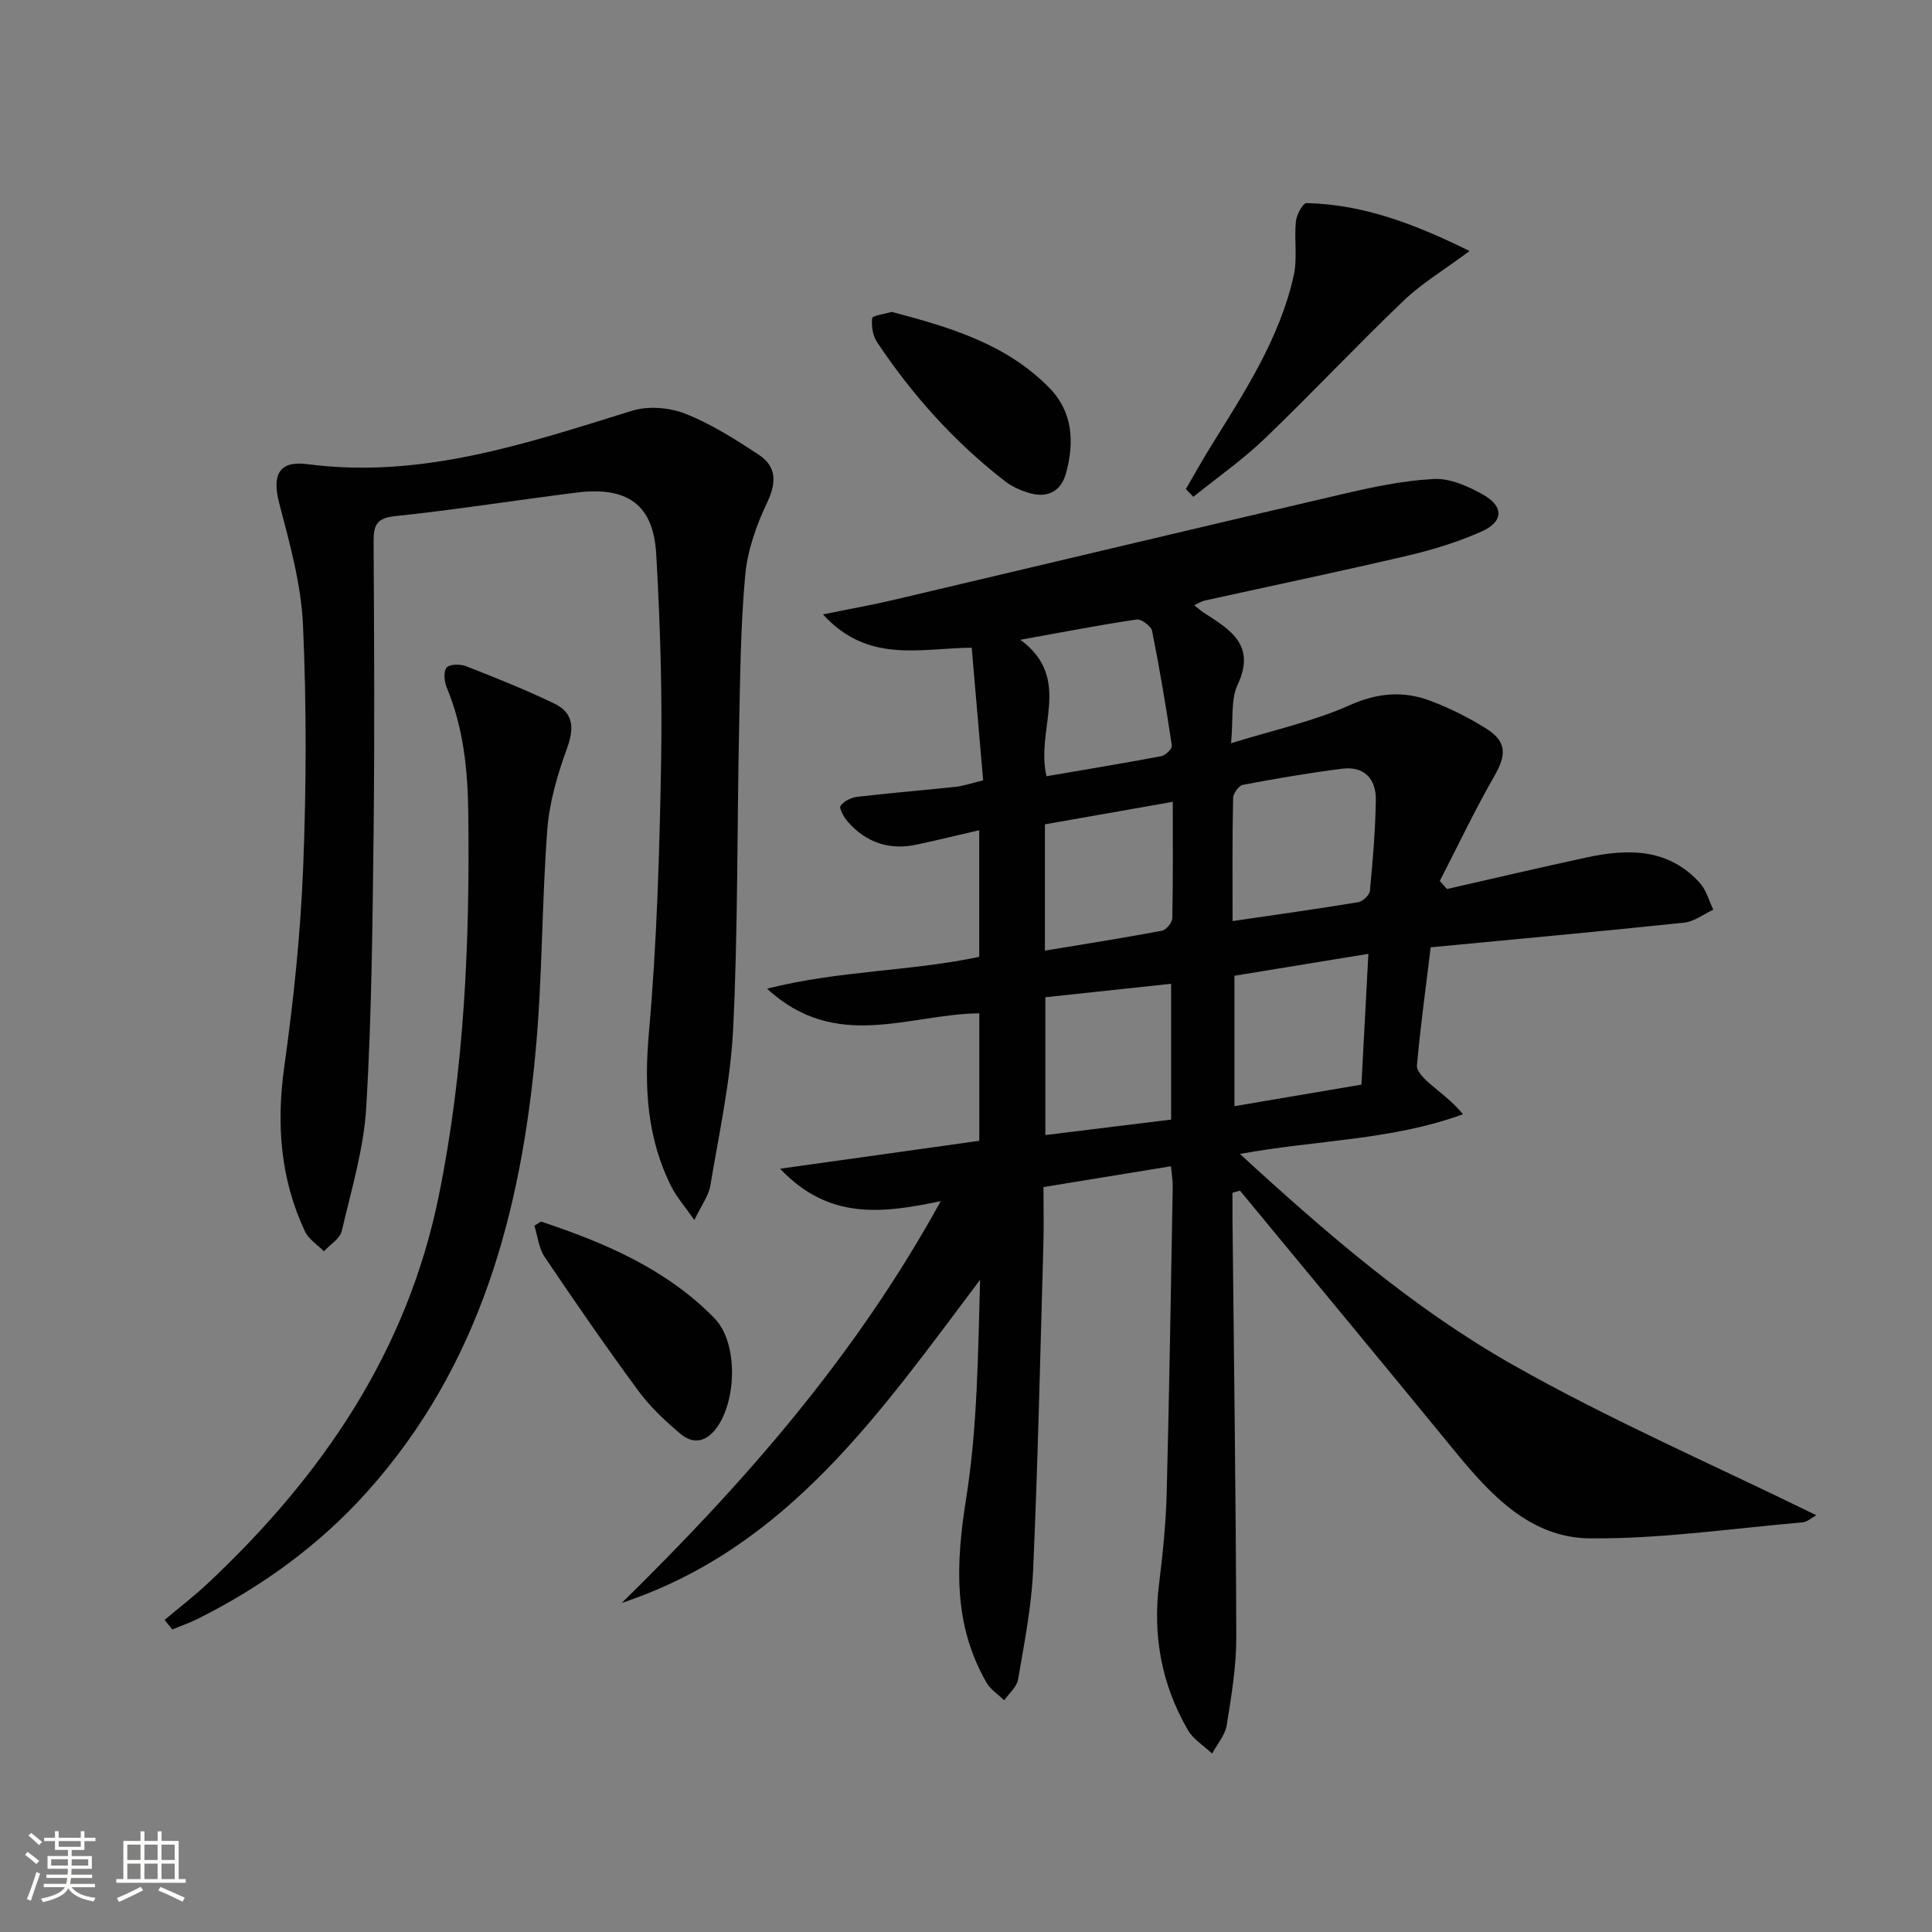
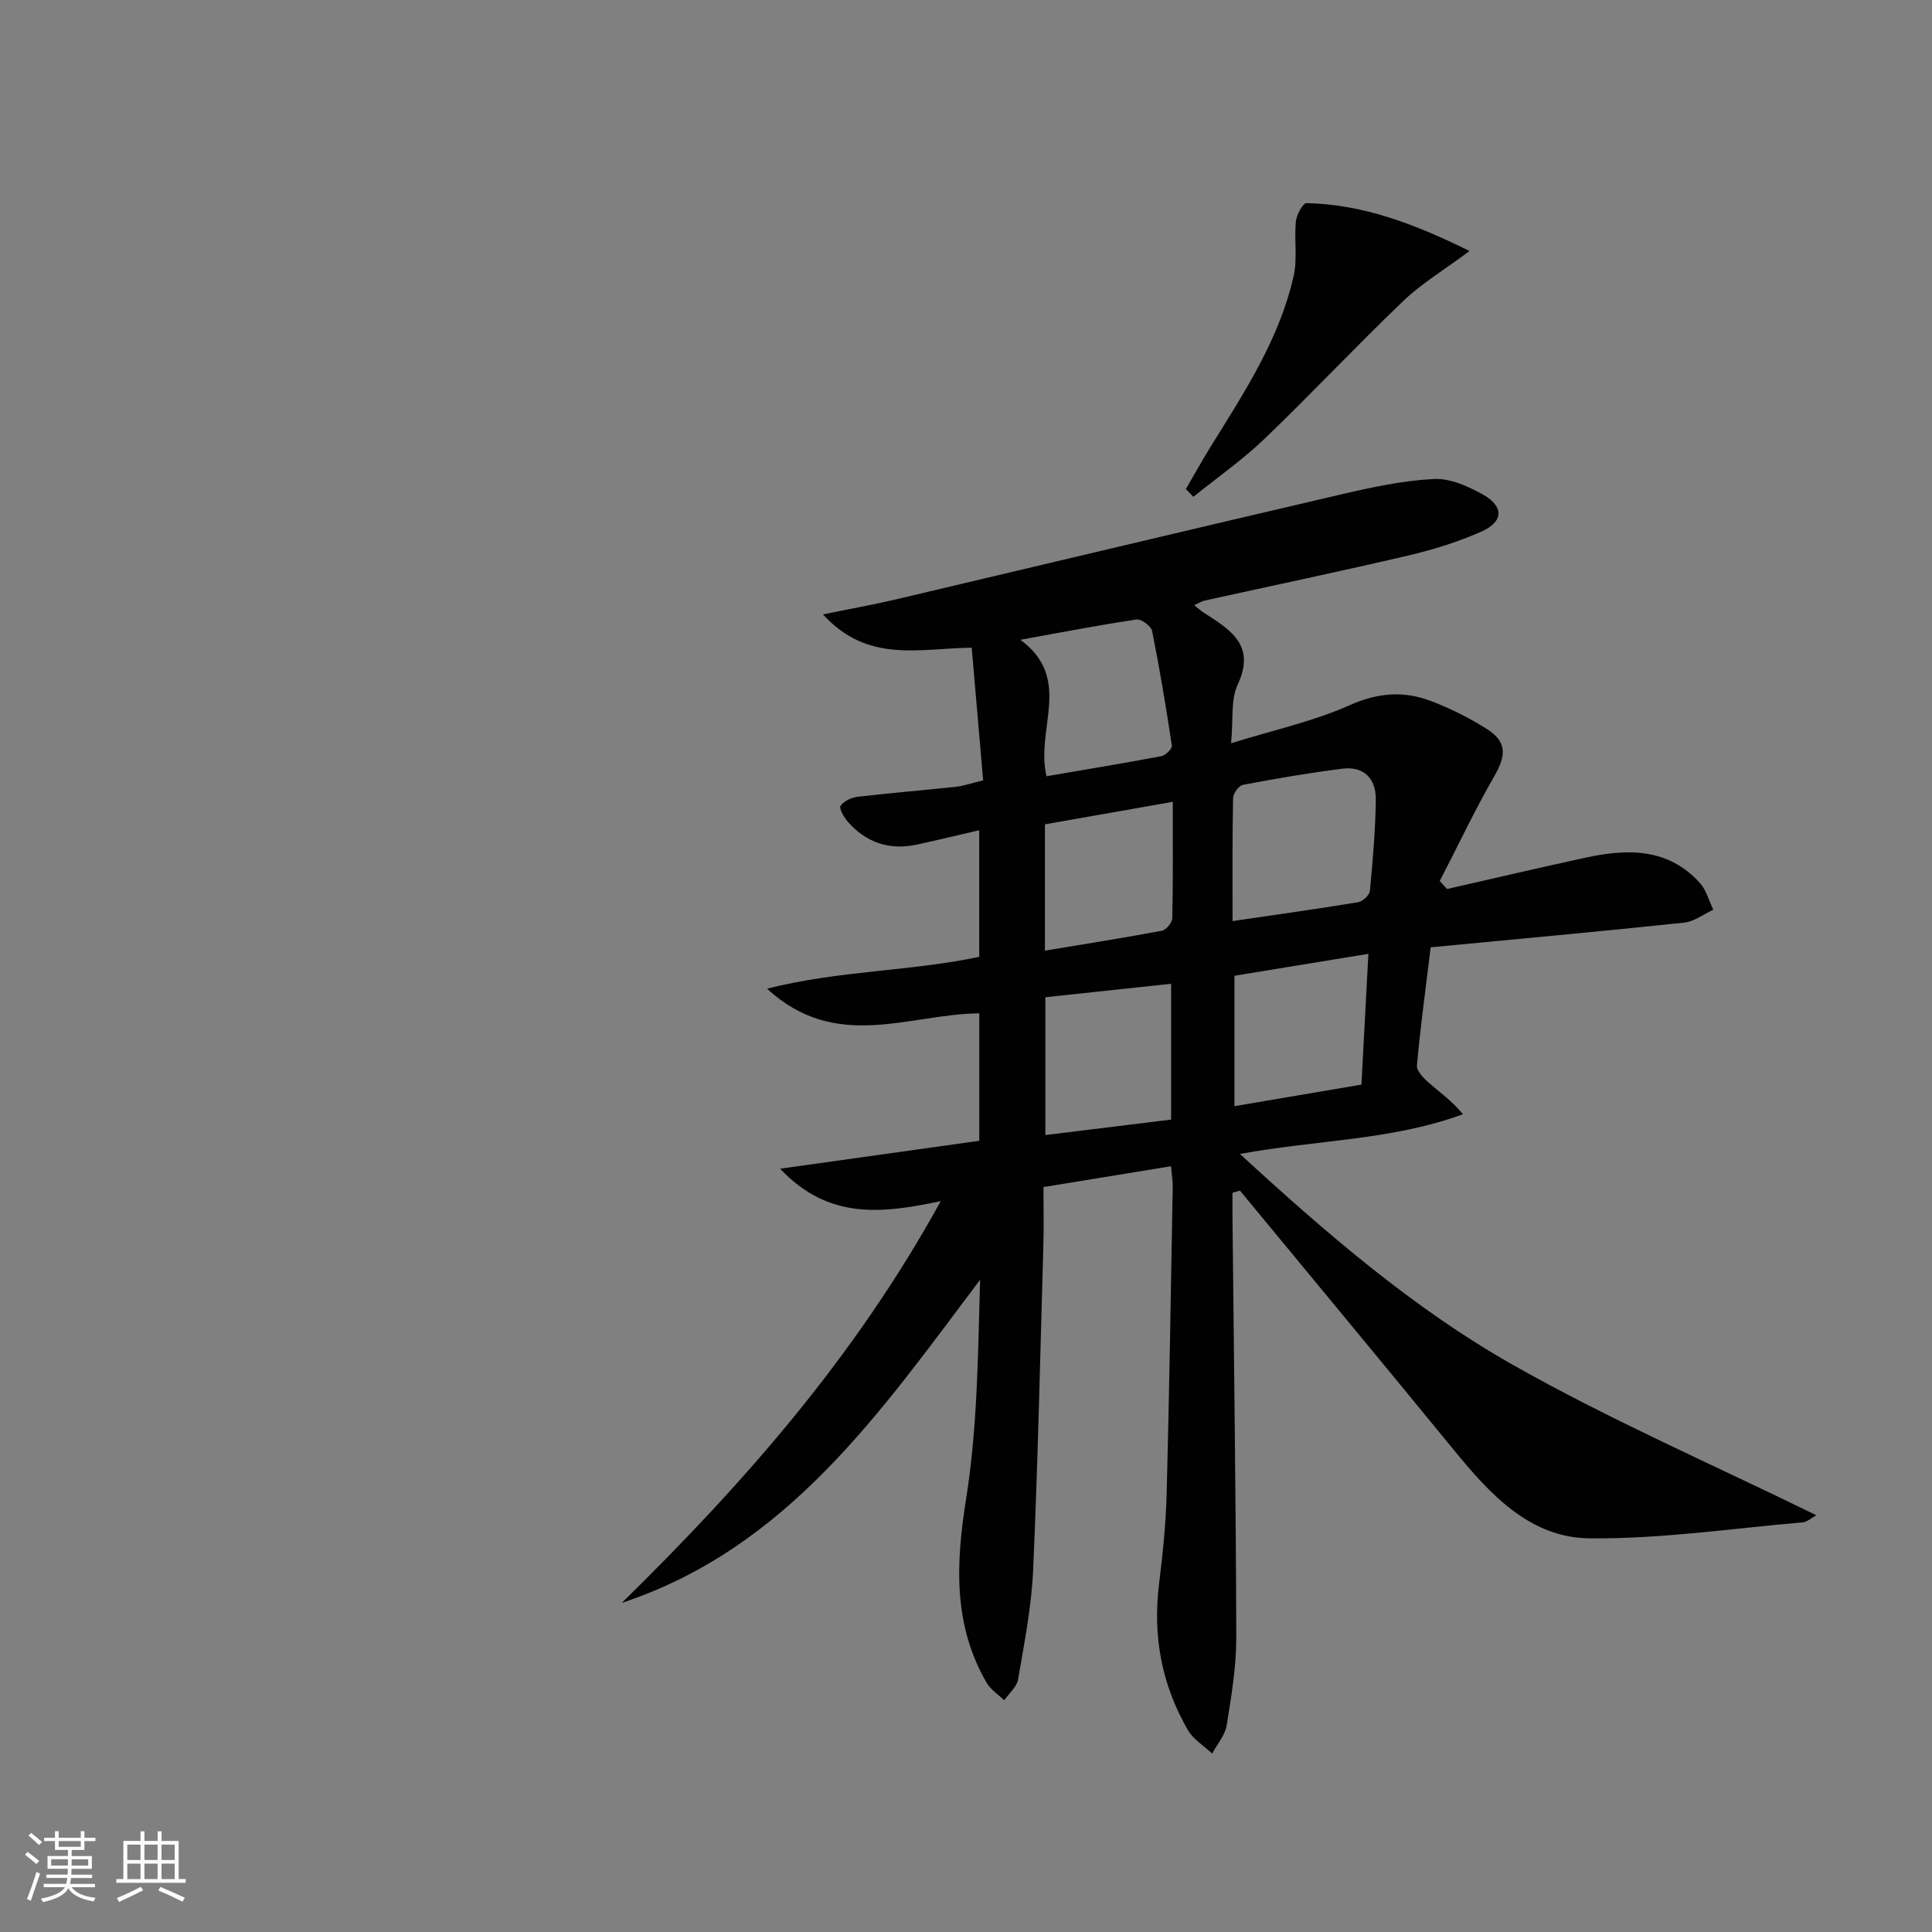
<svg xmlns="http://www.w3.org/2000/svg" enable-background="new 0 0 400 400" viewBox="0 0 400 400">
  <rect x="0" y="0" width="400" height="400" fill="#808080" stroke="none" />
  <path d="m5.17 384 .55-.58c.85.61 1.65 1.24 2.4 1.87l-.59.64c-.83-.73-1.62-1.38-2.36-1.93m1.22 9.53-.82-.34c.71-1.76 1.37-3.64 1.98-5.63.24.13.5.25.76.36-.6 1.67-1.24 3.54-1.92 5.61m-.5-13.5.57-.54c.56.44 1.31 1.06 2.26 1.87l-.64.64c-.68-.66-1.41-1.32-2.19-1.97m3.25.46h2.24v-1.36h.77v1.36h4.57v-1.36h.76v1.36h2.28v.69h-2.28v1.84h-2.64v1.26h4.18v2.64h-4.21c0 .45-.02.86-.05 1.21h4.32v.69h-4.38c-.04.34-.1.75-.19 1.22h5.15v.69h-4.82c.87 1.19 2.51 1.92 4.93 2.19-.17.31-.3.57-.37.76-2.77-.49-4.52-1.41-5.26-2.76-.56 1.26-2.3 2.23-5.24 2.9-.12-.24-.26-.48-.43-.72 2.73-.55 4.38-1.34 4.96-2.38h-4.38v-.69h4.65c.1-.38.17-.79.21-1.22h-4.32v-.69h4.4c.03-.34.05-.75.05-1.21h-4.2v-2.64h4.23v-1.26h-2.69v-1.84h-2.24zm1.46 4.46v1.29h3.45c.01-.4.02-.57.01-.53v-.32-.45h-3.46zm1.55-2.59h4.57v-1.19h-4.57zm6.11 2.59h-3.42v.77c-.01.19-.01.37-.02.53h3.44z" fill="#fbfcfa" />
  <path d="m32.63 379.16h.82v1.98h3.54v7.89h1.46v.78h-14.37v-.78h1.46v-7.89h3.55v-1.98h.82v1.98h2.73v-1.98zm-3.49 11.48.5.73c-1.61.82-3.28 1.63-5 2.41-.13-.27-.28-.55-.44-.82 1.75-.72 3.4-1.49 4.94-2.32m-2.78-5.55h2.73v-3.18h-2.73zm0 3.95h2.73v-3.2h-2.73zm3.54-3.95h2.73v-3.18h-2.73zm0 3.95h2.73v-3.2h-2.73zm7.89 4.68c-1.84-.92-3.51-1.7-5.02-2.32l.45-.73c1.89.8 3.57 1.55 5.04 2.23zm-1.62-11.81h-2.73v3.18h2.73zm-2.73 7.13h2.73v-3.2h-2.73z" fill="#fbfcfa" />
  <g fill="#010102">
    <path d="m256.71 238.91c18.02 16.55 35.89 31.96 56.29 43.54 20.24 11.49 41.72 20.8 63.06 31.27-1.03.55-1.91 1.39-2.86 1.47-14.69 1.27-29.39 3.45-44.07 3.31-12.32-.11-20.55-9.04-27.99-18.13-14.74-18.01-29.6-35.92-44.42-53.87-.52.15-1.03.31-1.55.46 0 1.67-.01 3.34 0 5.01.29 28.97.71 57.94.79 86.92.02 6.1-1.01 12.24-1.98 18.29-.33 2.07-1.98 3.93-3.02 5.88-1.7-1.61-3.9-2.93-5.02-4.87-5.43-9.36-7.31-19.47-5.97-30.26.78-6.26 1.42-12.56 1.58-18.86.55-21.14.87-42.28 1.25-63.42.02-1.13-.19-2.27-.36-4.19-8.87 1.45-17.47 2.85-26.4 4.31 0 4.31.09 8.12-.02 11.93-.64 22.45-1.13 44.91-2.12 67.35-.33 7.59-1.84 15.15-3.12 22.67-.26 1.55-1.88 2.88-2.87 4.31-1.24-1.21-2.82-2.22-3.66-3.66-6.96-12.08-6.35-24.7-4.22-38.11 2.36-14.84 2.45-30.04 2.89-45.3-20.55 27.25-39.76 55.49-74.18 66.9 25.14-24.66 48.25-50.83 66.03-83.18-12.12 2.55-23.18 3.96-33.26-6.71 14.53-2.04 27.83-3.9 41.24-5.78 0-9 0-17.6 0-26.39-14.53.13-29.67 8.09-43.94-5.11 15.06-3.8 29.7-3.56 43.93-6.59 0-8.73 0-17.31 0-26.21-4.49 1.04-8.66 2.05-12.86 2.96-5.7 1.25-10.54-.37-14.37-4.74-.8-.91-1.84-2.77-1.48-3.28.69-.99 2.26-1.72 3.55-1.87 6.75-.79 13.54-1.33 20.3-2.06 1.61-.17 3.18-.74 5.67-1.34-.79-9.09-1.56-18.1-2.37-27.46-10.85.12-21.49 3.31-30.79-6.89 5.85-1.2 10.43-2.01 14.95-3.08 30.83-7.26 61.64-14.63 92.5-21.81 6.26-1.46 12.65-2.83 19.04-3.15 3.36-.17 7.13 1.52 10.21 3.26 4.31 2.45 4.19 5.58-.32 7.6-4.8 2.14-9.93 3.74-15.06 4.95-14.05 3.29-28.19 6.25-42.29 9.36-.63.14-1.2.52-2.17.96.82.65 1.38 1.17 2.01 1.57 5.44 3.5 10.84 6.68 6.97 14.92-1.44 3.07-.87 7.08-1.35 12.09 8.96-2.78 17.1-4.54 24.54-7.87 5.81-2.59 11.16-3.02 16.77-.9 4.02 1.52 7.94 3.48 11.57 5.77 4.24 2.68 4.12 5.44 1.67 9.72-4.07 7.1-7.59 14.52-11.34 21.8.5.55 1 1.11 1.49 1.66 9.61-2.18 19.21-4.44 28.84-6.52 8.62-1.86 16.99-1.97 23.53 5.28 1.33 1.47 1.87 3.66 2.77 5.52-2 .93-3.94 2.46-6.02 2.68-17.33 1.83-34.69 3.41-52.49 5.11-1.03 8.4-2.12 16.41-2.85 24.45-.1 1.14 1.38 2.66 2.48 3.61 2.29 2.01 4.8 3.76 7.05 6.5-14.74 5.41-30.2 5.3-46.18 8.22zm-1.52-48.21c9.05-1.33 17.55-2.51 26.01-3.91.95-.16 2.35-1.48 2.43-2.37.59-6.26 1.13-12.54 1.22-18.82.06-4.31-2.39-7.02-6.94-6.45-6.89.87-13.75 2.05-20.57 3.34-.86.16-2.03 1.79-2.04 2.76-.18 8.41-.11 16.84-.11 25.45zm-38.76 15.77v28.53c8.91-1.09 17.41-2.14 26.04-3.2 0-9.5 0-18.54 0-28.12-8.92.96-17.43 1.87-26.04 2.79zm65.44 18.09c.49-9.2.95-17.75 1.44-27.08-9.81 1.6-18.87 3.09-27.73 4.54v27c8.94-1.53 17.39-2.96 26.29-4.46zm-65.2-63.85c7.99-1.37 15.91-2.67 23.79-4.16.86-.16 2.25-1.54 2.16-2.17-1.19-7.94-2.51-15.87-4.09-23.74-.2-1.01-2.24-2.52-3.21-2.38-7.68 1.14-15.32 2.62-24.06 4.2 10.97 8.11 3.06 18.41 5.41 28.25zm-.33 9.96v26.15c8.3-1.38 16.28-2.63 24.22-4.12.88-.17 2.13-1.68 2.15-2.59.17-7.92.1-15.84.1-24.1-9.06 1.59-17.5 3.08-26.47 4.66z" />
-     <path d="m143.76 252.6c-2.13-3.04-3.65-4.75-4.66-6.72-5.14-10.1-5.76-20.66-4.76-31.95 1.66-18.7 2.21-37.53 2.54-56.32.25-14.3-.2-28.64-1.02-42.92-.59-10.25-5.98-14.03-16.55-12.7-12.52 1.57-24.99 3.56-37.53 4.87-3.98.42-4.44 2.05-4.43 5.37.11 20 .23 40 0 59.99-.22 18.97-.4 37.97-1.51 56.9-.51 8.66-3.09 17.22-5.08 25.74-.37 1.6-2.42 2.82-3.7 4.21-1.34-1.36-3.17-2.5-3.93-4.13-5.08-10.86-5.94-22.15-4.28-34.04 1.91-13.63 3.36-27.39 3.91-41.13.67-16.77.72-33.61-.03-50.37-.38-8.47-2.76-16.93-4.92-25.21-1.5-5.75-.17-8.88 5.84-8.09 23.6 3.09 45.3-4.27 67.22-11.06 3.33-1.03 7.73-.68 11.01.61 5.34 2.11 10.32 5.28 15.16 8.46 3.78 2.49 3.77 5.78 1.76 10-2.23 4.69-4.06 9.91-4.52 15.04-.97 10.76-1.04 21.6-1.27 32.42-.42 20.47-.22 40.97-1.22 61.42-.53 10.86-2.92 21.65-4.71 32.43-.32 2.07-1.78 3.97-3.32 7.18z" />
-     <path d="m34.07 335.39c3.03-2.55 6.19-4.97 9.07-7.68 23.53-22.13 41.12-47.8 47.69-80.05 5.35-26.22 6.45-52.74 6.12-79.4-.11-8.9-.99-17.56-4.44-25.87-.52-1.25-.73-3.28-.06-4.15.57-.74 2.82-.79 4-.33 6.17 2.41 12.34 4.88 18.31 7.75 3.99 1.92 4.16 5.09 2.64 9.26-1.96 5.39-3.65 11.1-4.08 16.78-1.15 15.09-1.01 30.28-2.37 45.34-3.04 33.84-11.54 65.77-35.01 91.9-9.91 11.03-21.72 19.57-34.94 26.19-1.72.86-3.55 1.49-5.32 2.23-.53-.65-1.07-1.31-1.61-1.97z" />
+     <path d="m143.76 252.6z" />
    <path d="m245.52 101.25c1.73-2.97 3.4-5.98 5.21-8.9 6.93-11.16 14.18-22.2 17.11-35.24.81-3.61.08-7.54.46-11.28.14-1.38 1.46-3.8 2.19-3.78 11.8.26 22.45 4.34 33.77 9.92-5.36 3.98-9.96 6.73-13.73 10.35-9.74 9.32-18.97 19.17-28.69 28.5-4.57 4.38-9.82 8.05-14.77 12.04-.52-.54-1.03-1.07-1.55-1.61z" />
-     <path d="m112 252.91c13.21 4.38 25.95 9.82 35.92 20.01 4.85 4.96 4.65 16.74.56 22.54-2.12 3.02-4.87 3.72-7.64 1.37-3.14-2.67-6.24-5.55-8.66-8.85-6.69-9.09-13.11-18.38-19.42-27.75-1.22-1.81-1.44-4.29-2.12-6.46.45-.28.91-.57 1.36-.86z" />
-     <path d="m184.62 64.57c11.93 3.16 23.69 6.58 32.65 15.75 4.89 5.01 5.17 11.26 3.45 17.62-1.04 3.84-3.91 5.27-7.73 4.1-1.72-.52-3.47-1.29-4.88-2.38-10.45-8.09-19.18-17.81-26.5-28.78-.9-1.35-1.24-3.38-1.03-5 .07-.56 2.51-.84 4.04-1.31z" />
  </g>
</svg>